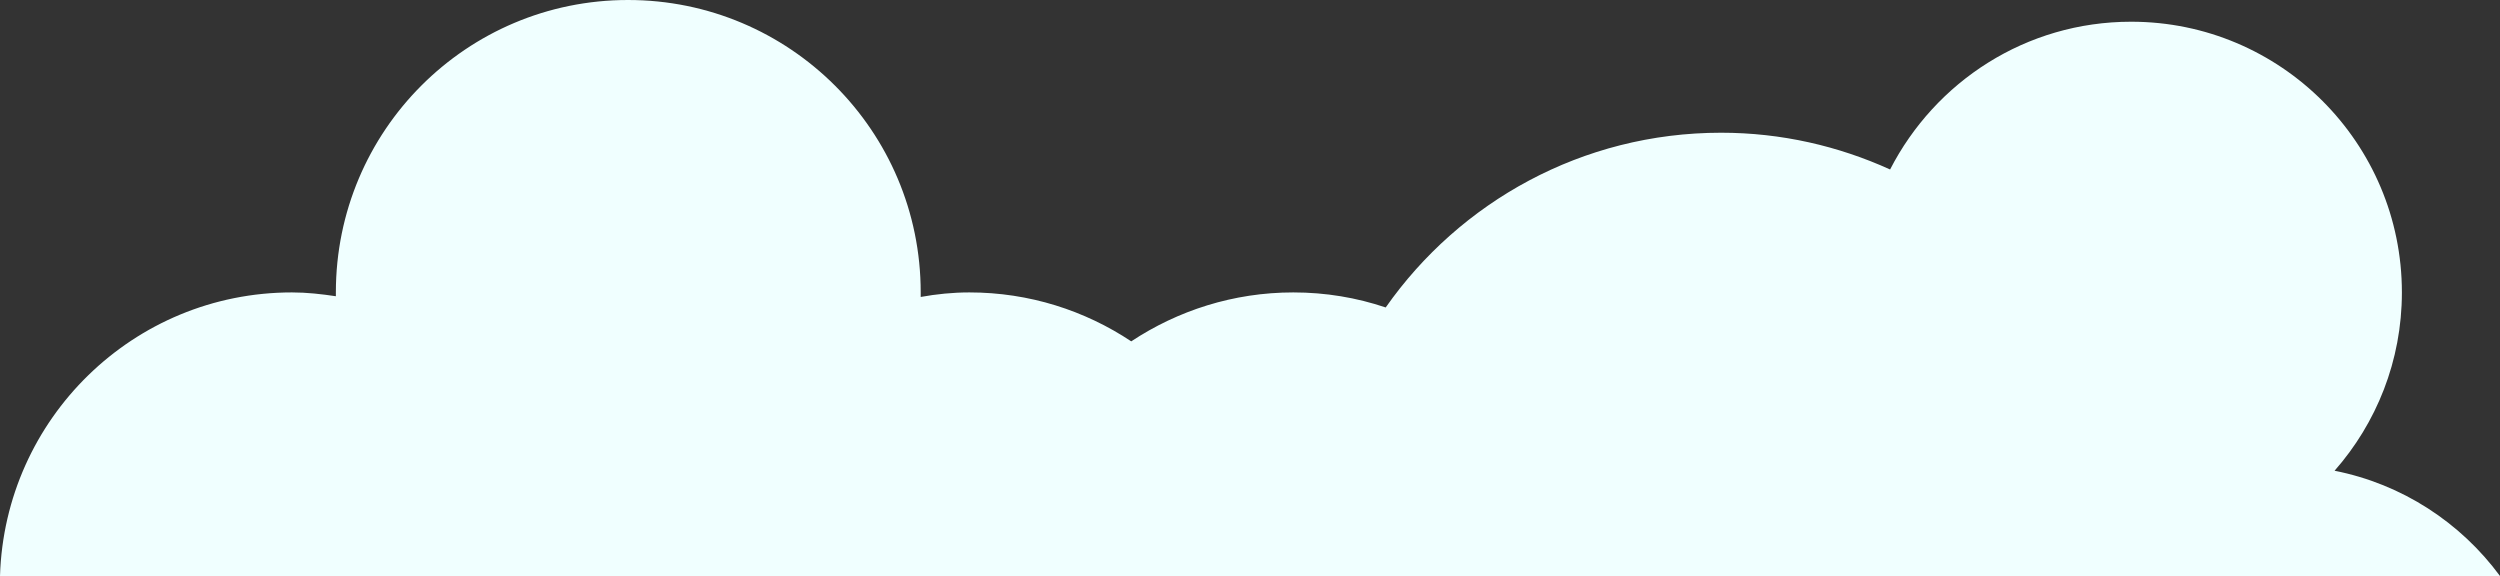
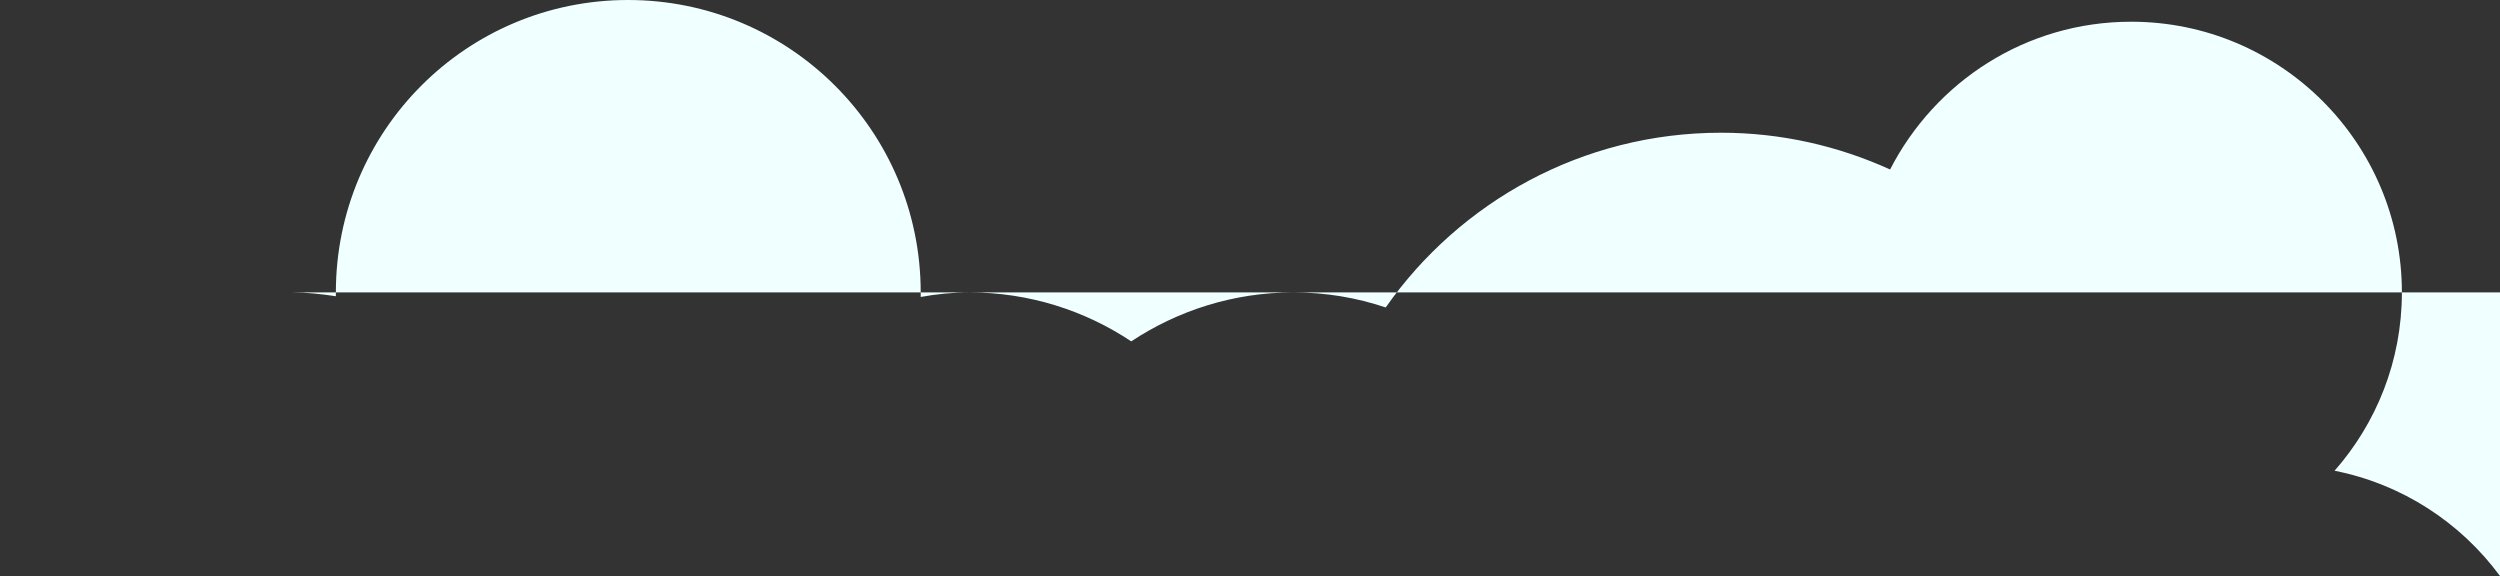
<svg xmlns="http://www.w3.org/2000/svg" id="_Слой_2" data-name="Слой 2" viewBox="0 0 104.73 24.13">
  <rect x="0" y="0" width="104.73" height="24.13" fill="#333333" stroke="none" />
  <defs>
    <style> .cls-1 { fill: azure; } </style>
  </defs>
  <g id="_лой_1" data-name="—лой_1">
-     <path class="cls-1" d="M104.73,24.13c-1.65-2.24-4.1-3.85-6.93-4.41,1.75-1.99,2.82-4.6,2.82-7.47,0-6.26-5.08-11.34-11.34-11.34-4.41,0-8.21,2.51-10.1,6.19-2.16-.98-4.55-1.54-7.08-1.54-5.82,0-10.95,2.9-14.05,7.32-1.22-.41-2.51-.63-3.87-.63-2.51,0-4.84,.76-6.79,2.05-1.94-1.29-4.27-2.05-6.78-2.05-.7,0-1.38,.07-2.04,.19,0-.06,0-.12,0-.19,0-6.77-5.49-12.25-12.26-12.25S14.07,5.48,14.07,12.25c0,.05,0,.1,0,.16-.6-.09-1.21-.16-1.84-.16C5.59,12.25,.2,17.54,0,24.13H104.73Z" />
+     <path class="cls-1" d="M104.73,24.13c-1.65-2.24-4.1-3.85-6.93-4.41,1.75-1.99,2.82-4.6,2.82-7.47,0-6.26-5.08-11.34-11.34-11.34-4.41,0-8.21,2.51-10.1,6.19-2.16-.98-4.55-1.54-7.08-1.54-5.82,0-10.95,2.9-14.05,7.32-1.22-.41-2.51-.63-3.87-.63-2.51,0-4.84,.76-6.79,2.05-1.94-1.29-4.27-2.05-6.78-2.05-.7,0-1.38,.07-2.04,.19,0-.06,0-.12,0-.19,0-6.77-5.49-12.25-12.26-12.25S14.07,5.48,14.07,12.25c0,.05,0,.1,0,.16-.6-.09-1.21-.16-1.84-.16H104.73Z" />
  </g>
</svg>